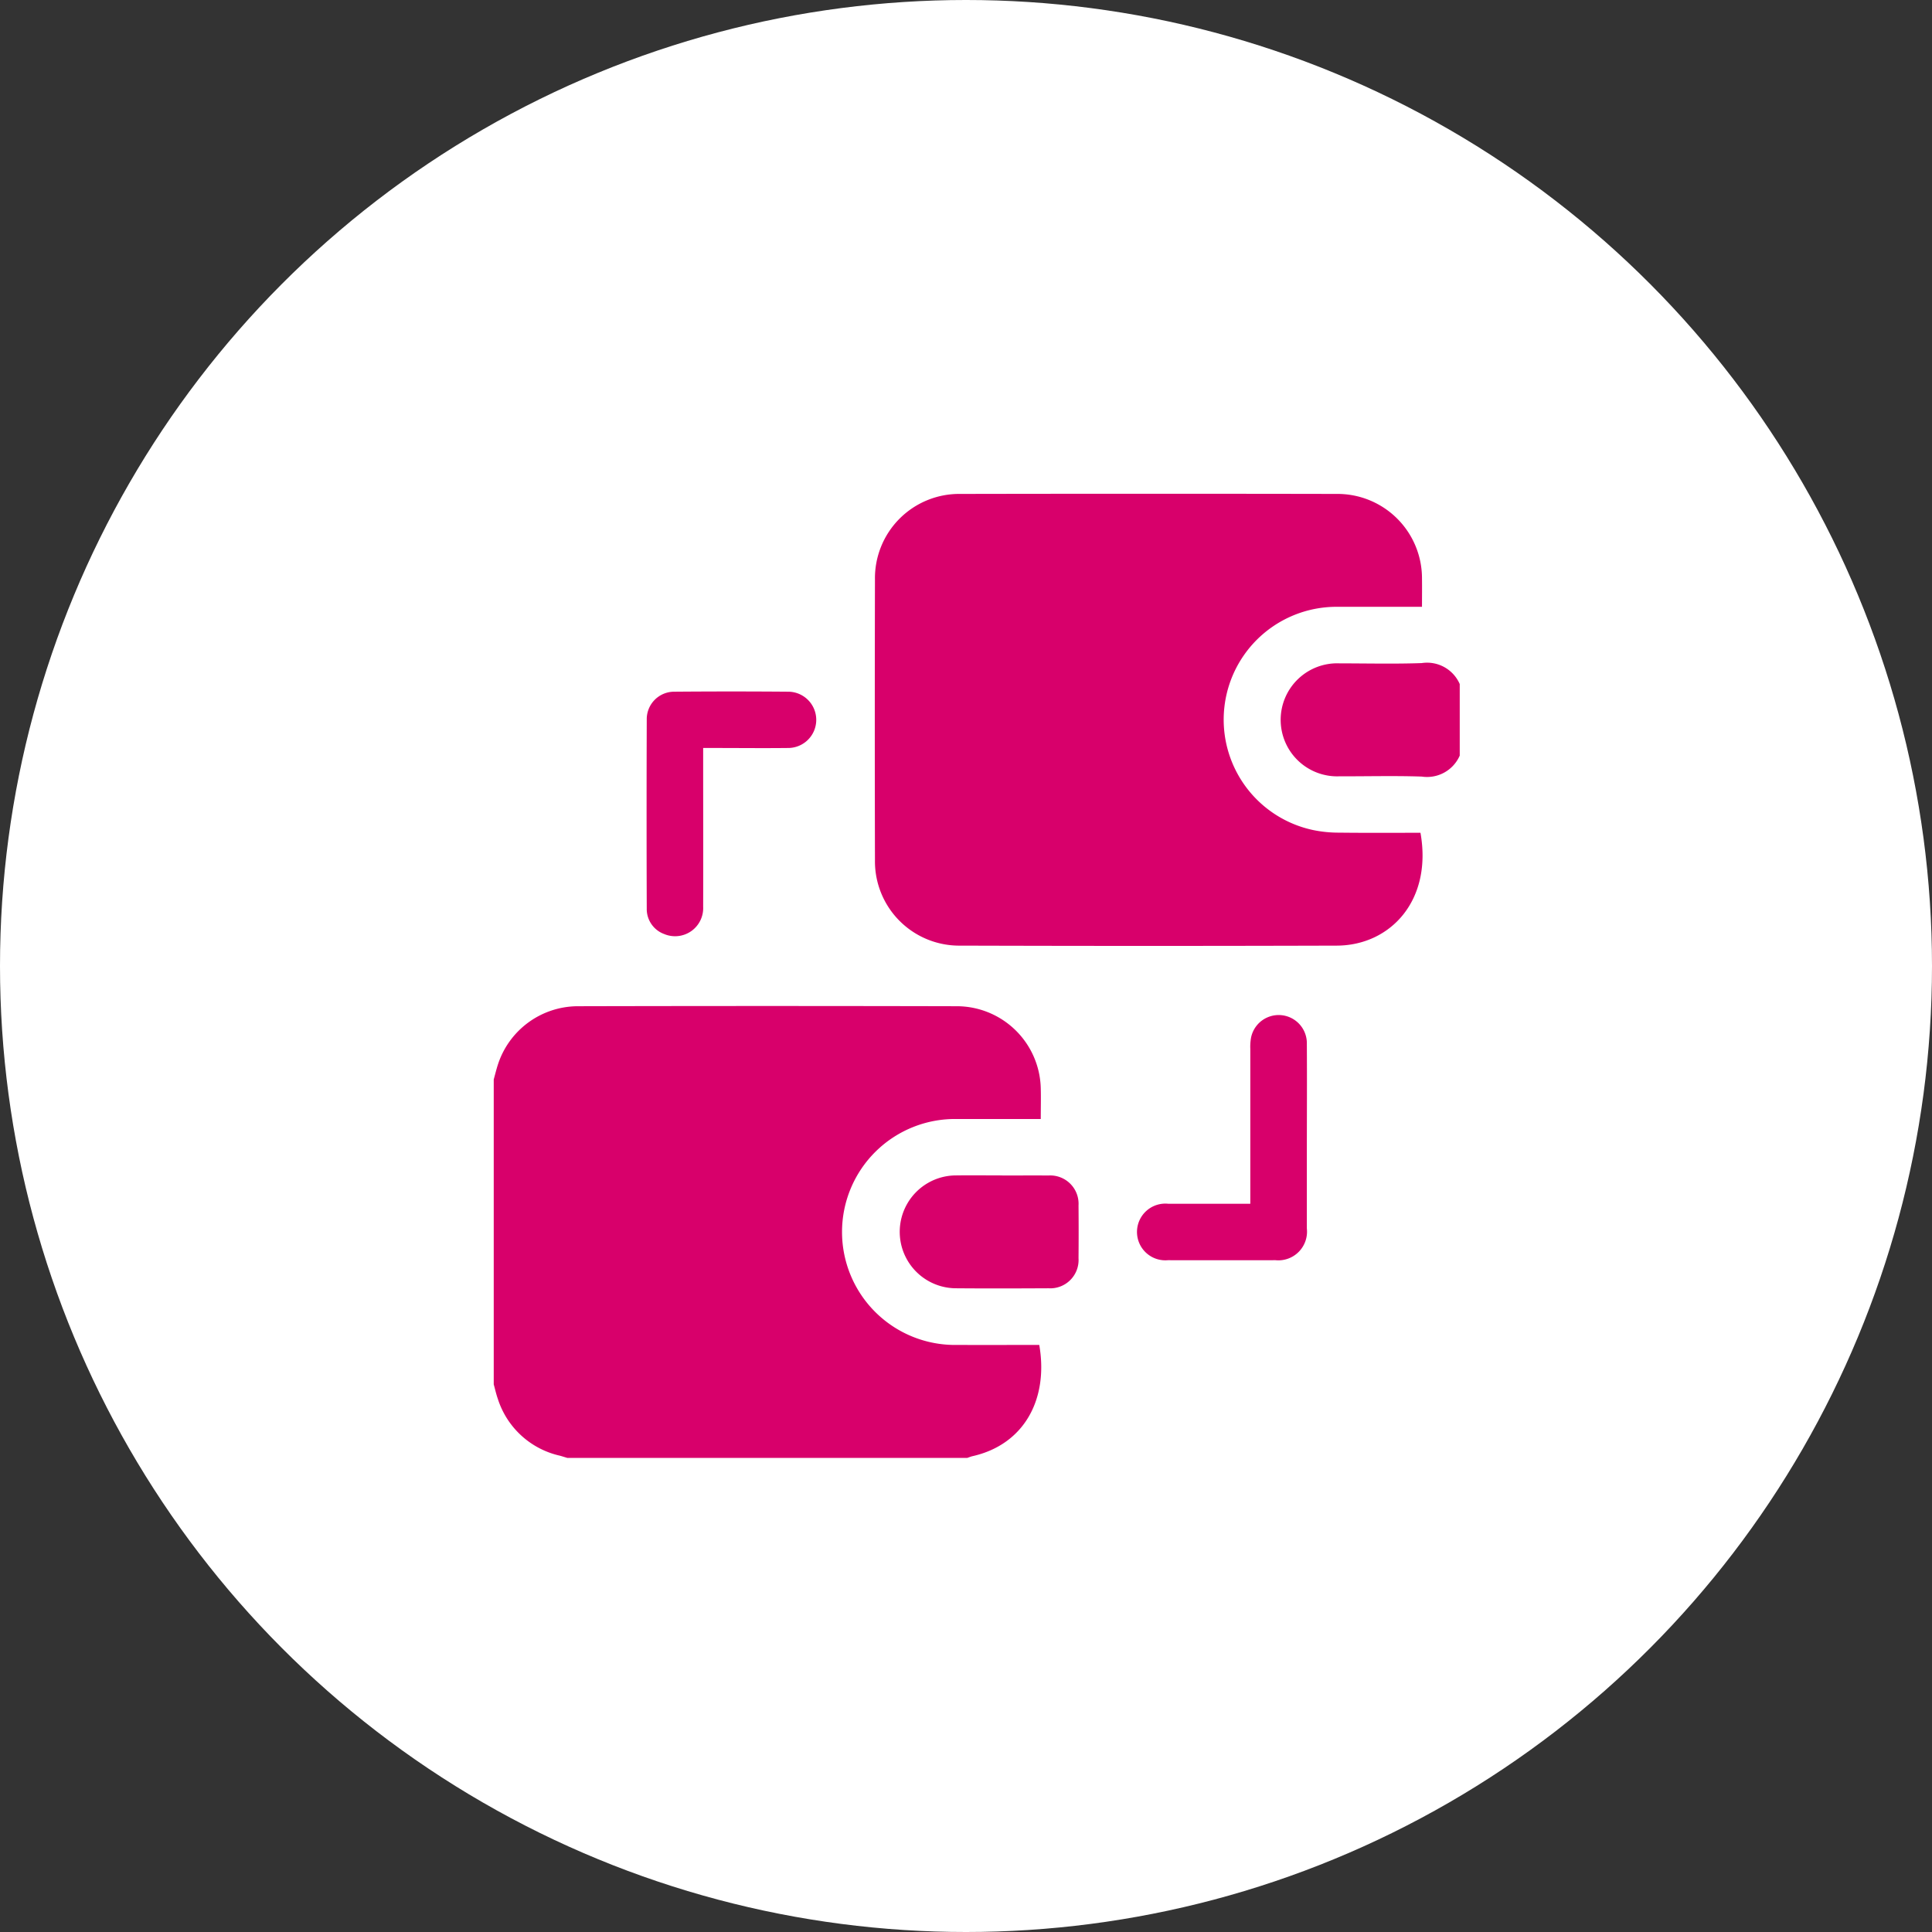
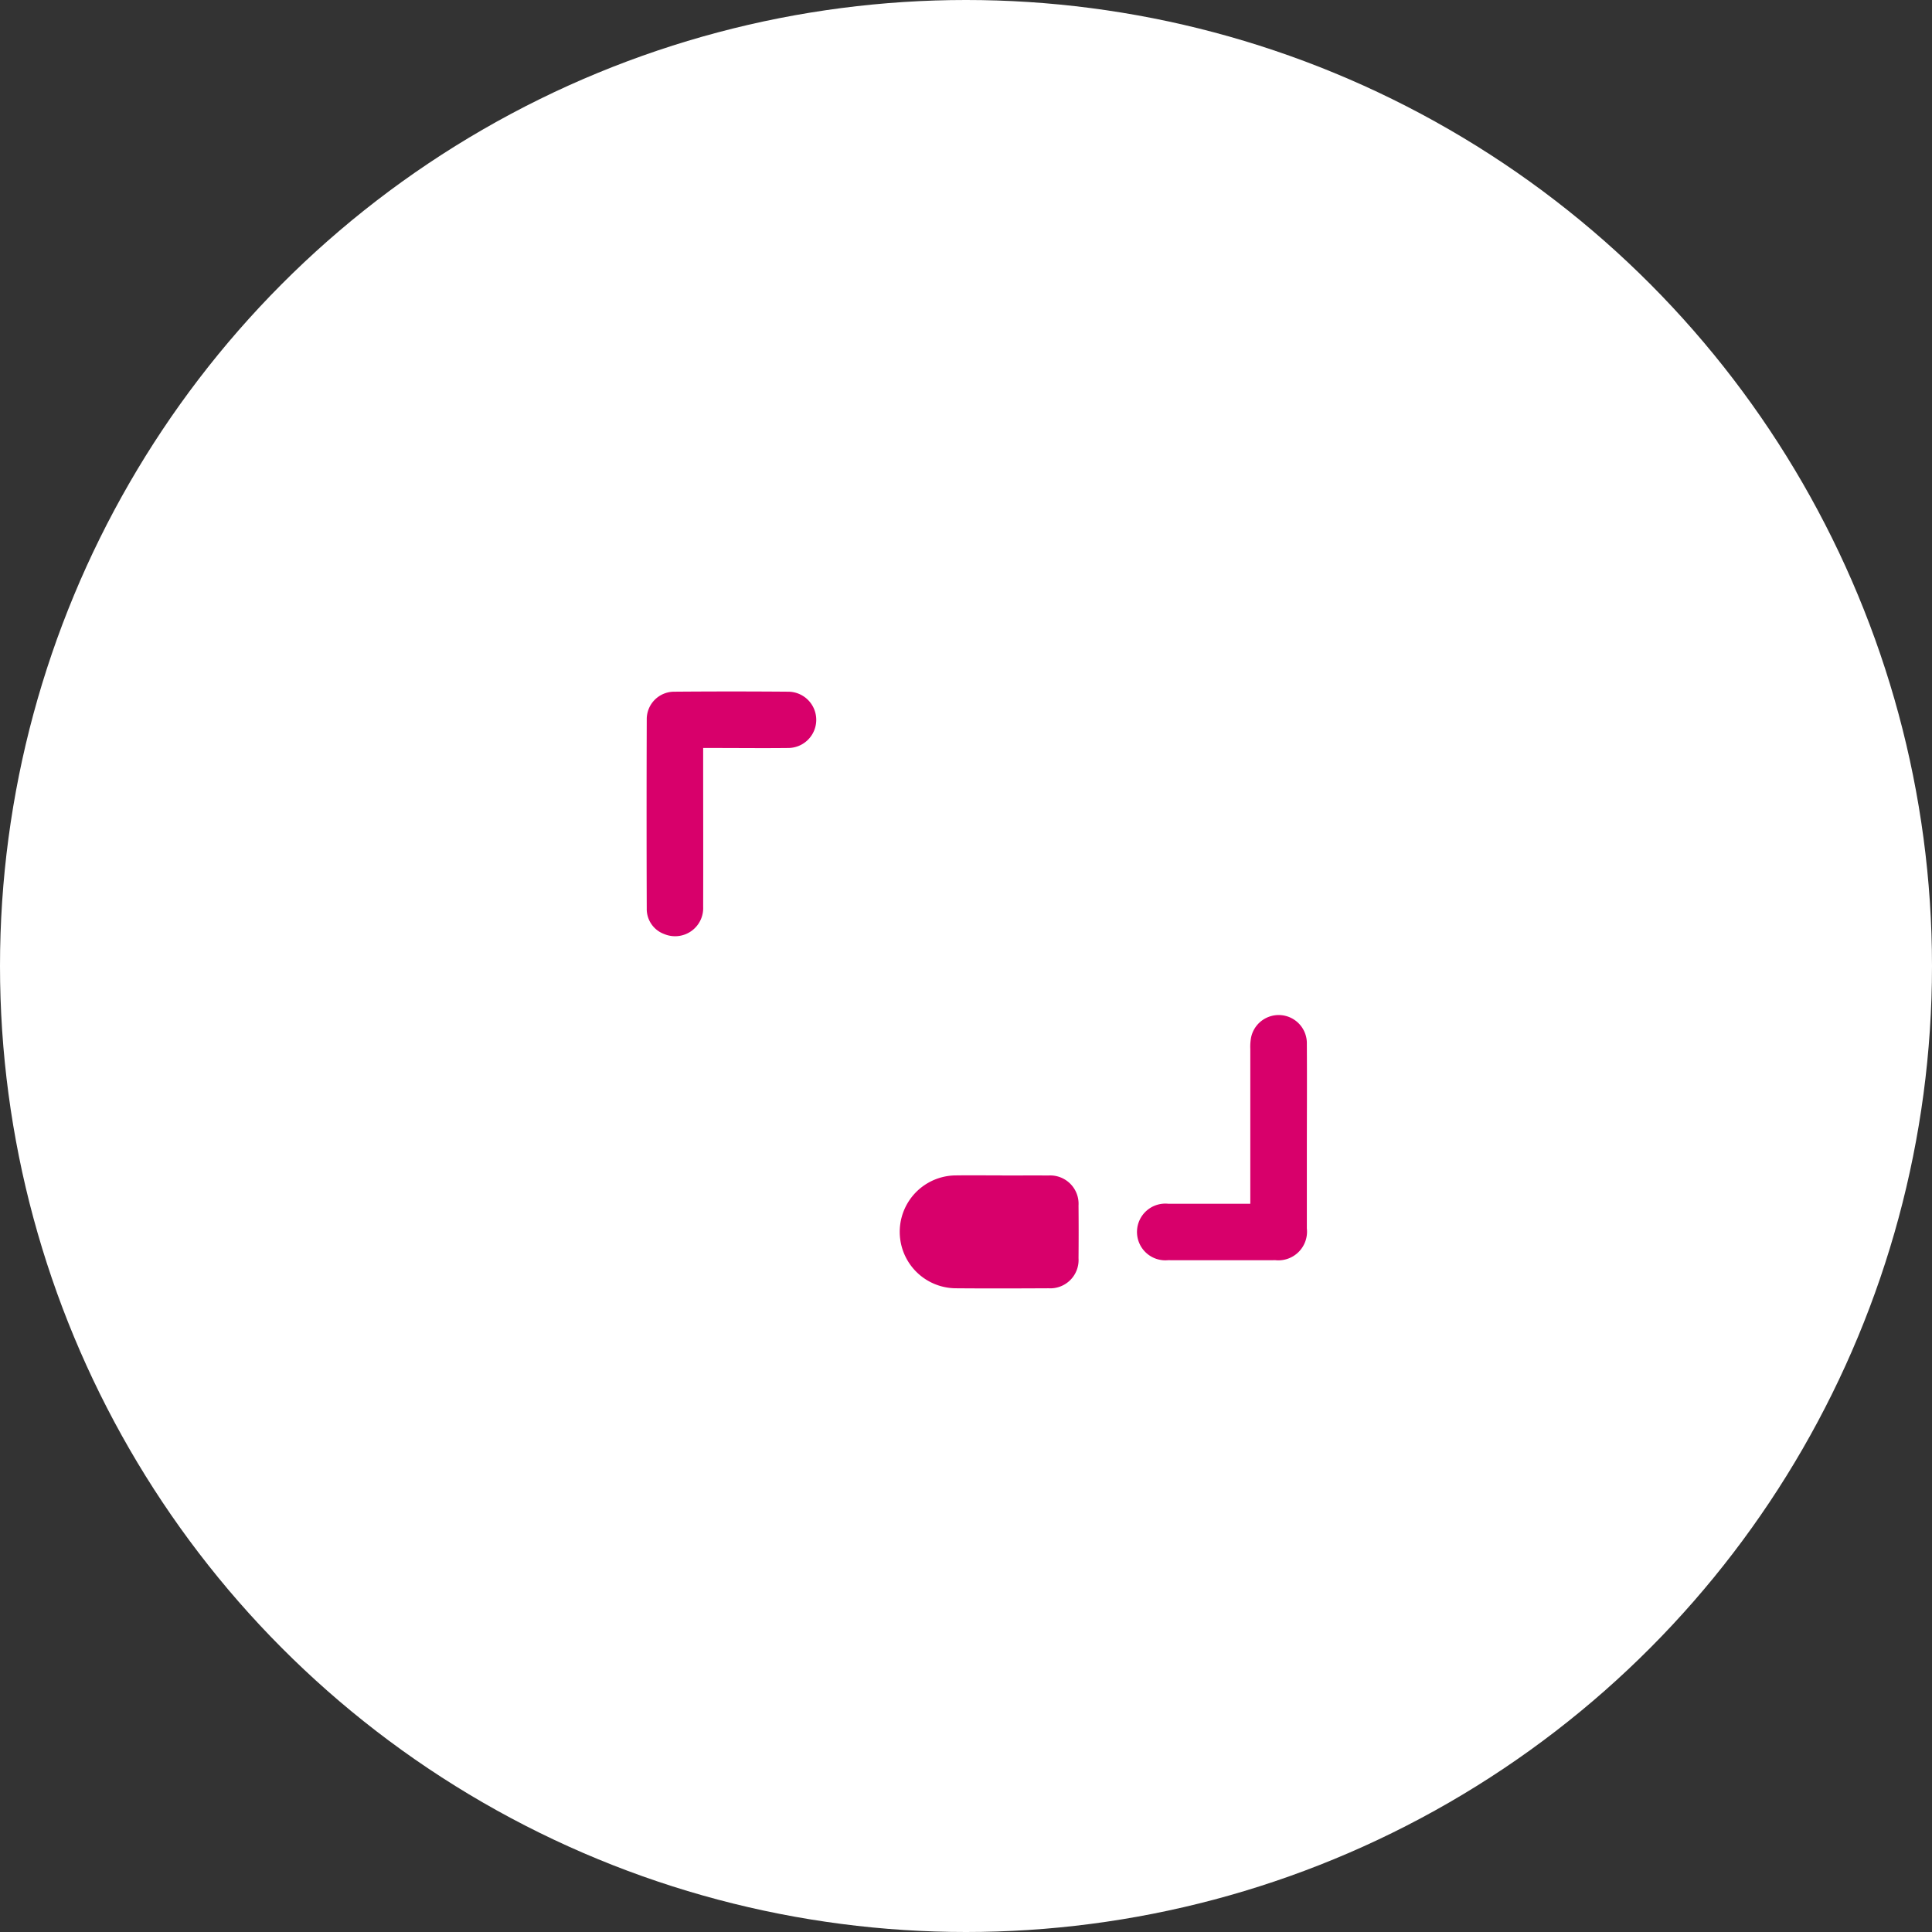
<svg xmlns="http://www.w3.org/2000/svg" width="90" height="90" viewBox="0 0 90 90">
  <rect x="0" y="0" width="90" height="90" fill="#333333" stroke="none" />
  <defs>
    <clipPath id="clip-path">
      <rect id="Rectángulo_23952" data-name="Rectángulo 23952" width="45" height="44.917" fill="#d8006b" />
    </clipPath>
  </defs>
  <g id="Grupo_4845" data-name="Grupo 4845" transform="translate(-14520 -5427)">
    <circle id="Elipse_265" data-name="Elipse 265" cx="45" cy="45" r="45" transform="translate(14520 5427)" fill="#fff" />
    <g id="Grupo_4814" data-name="Grupo 4814" transform="translate(14543 5450)">
      <g id="Grupo_4813" data-name="Grupo 4813" clip-path="url(#clip-path)">
-         <path id="Trazado_12604" data-name="Trazado 12604" d="M0,207.026c.066-.237.123-.478.2-.711a3.927,3.927,0,0,1,3.678-2.7q8.871-.021,17.743,0a3.917,3.917,0,0,1,3.862,3.829c.012.452,0,.9,0,1.425h-.429c-1.157,0-2.313,0-3.469,0a5.263,5.263,0,1,0,.011,10.524c1.273.005,2.547,0,3.817,0,.438,2.524-.7,4.639-3.108,5.182-.084.019-.164.054-.246.081H3.428c-.111-.032-.221-.068-.332-.1a3.941,3.941,0,0,1-2.907-2.656c-.077-.218-.126-.446-.189-.669V207.026" transform="translate(0 -179.741)" fill="#d8006b" />
-         <path id="Trazado_12605" data-name="Trazado 12605" d="M321.109,71.6a1.661,1.661,0,0,1-1.771.977c-1.273-.044-2.548-.008-3.823-.013a2.633,2.633,0,1,1,0-5.261c1.274,0,2.55.032,3.823-.013a1.659,1.659,0,0,1,1.771.977Z" transform="translate(-276.109 -59.401)" fill="#d8006b" />
-         <path id="Trazado_12606" data-name="Trazado 12606" d="M176.952,5.268c-1.343,0-2.617,0-3.891,0a5.257,5.257,0,0,0-1.175,10.4,5.866,5.866,0,0,0,1.22.12c1.259.015,2.518.006,3.775.006.563,3.158-1.408,5.25-3.9,5.257q-8.767.026-17.534,0a3.926,3.926,0,0,1-3.978-3.988q-.016-6.535,0-13.07A3.925,3.925,0,0,1,155.447.009q8.767-.017,17.534,0a3.935,3.935,0,0,1,3.971,3.952c.006.42,0,.841,0,1.307" transform="translate(-133.71 0)" fill="#d8006b" />
        <path id="Trazado_12607" data-name="Trazado 12607" d="M63.37,81.224v.512c0,2.295.007,4.589,0,6.884a1.309,1.309,0,0,1-1.81,1.271,1.24,1.24,0,0,1-.818-1.193q-.015-4.406,0-8.813A1.279,1.279,0,0,1,62.028,78.6q2.658-.022,5.316,0a1.311,1.311,0,1,1-.034,2.622c-1.142.013-2.284,0-3.427,0H63.37" transform="translate(-53.614 -69.378)" fill="#d8006b" />
        <path id="Trazado_12608" data-name="Trazado 12608" d="M261.035,216.151c0-2.449,0-4.83,0-7.212a2.416,2.416,0,0,1,.034-.523,1.313,1.313,0,0,1,2.6.293c.011,1.71,0,3.42,0,5.13,0,1.155,0,2.309,0,3.464a1.336,1.336,0,0,1-1.461,1.478q-2.5.005-5.008,0a1.321,1.321,0,1,1,.016-2.629c1.256,0,2.512,0,3.817,0" transform="translate(-225.791 -183.076)" fill="#d8006b" />
        <path id="Trazado_12609" data-name="Trazado 12609" d="M166.054,270.989c.717,0,1.434-.005,2.152,0a1.321,1.321,0,0,1,1.4,1.4q.011,1.227,0,2.454a1.319,1.319,0,0,1-1.4,1.4c-1.434.007-2.869.012-4.3,0a2.629,2.629,0,1,1,0-5.258c.717-.01,1.434,0,2.152,0" transform="translate(-142.364 -239.23)" fill="#d8006b" />
      </g>
    </g>
  </g>
</svg>